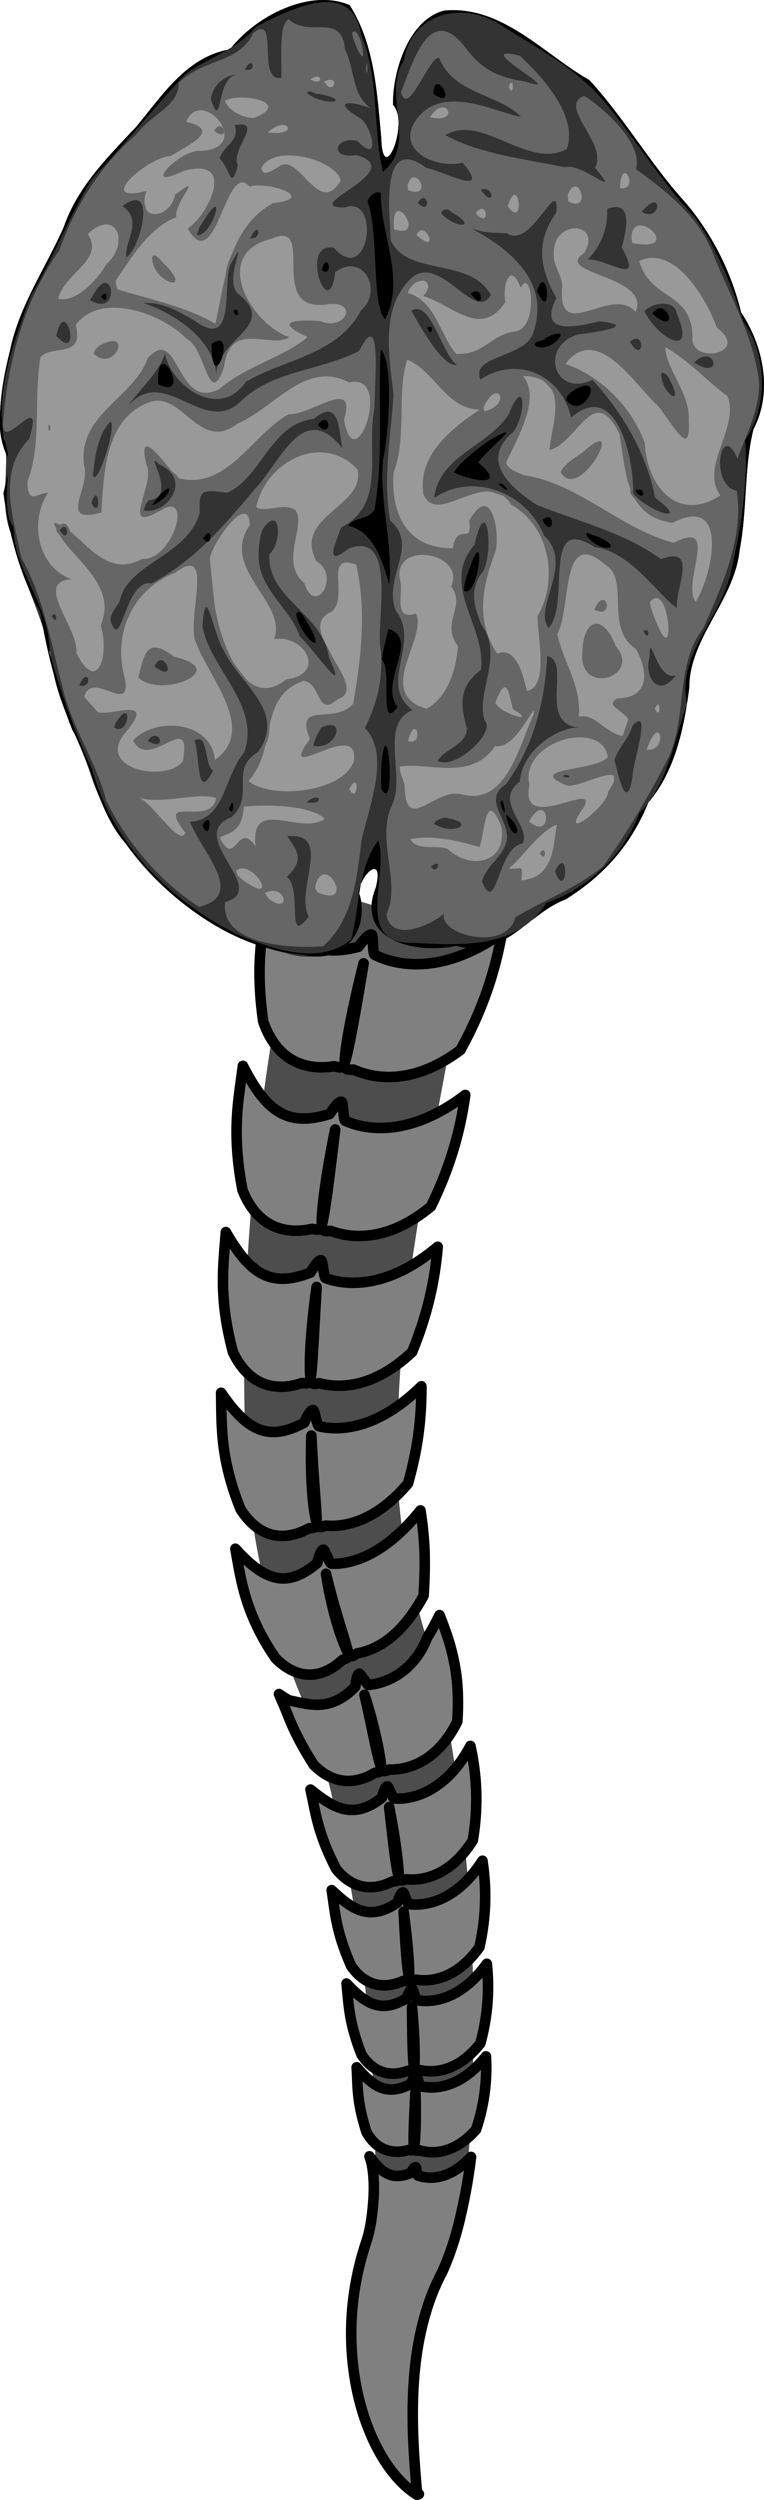
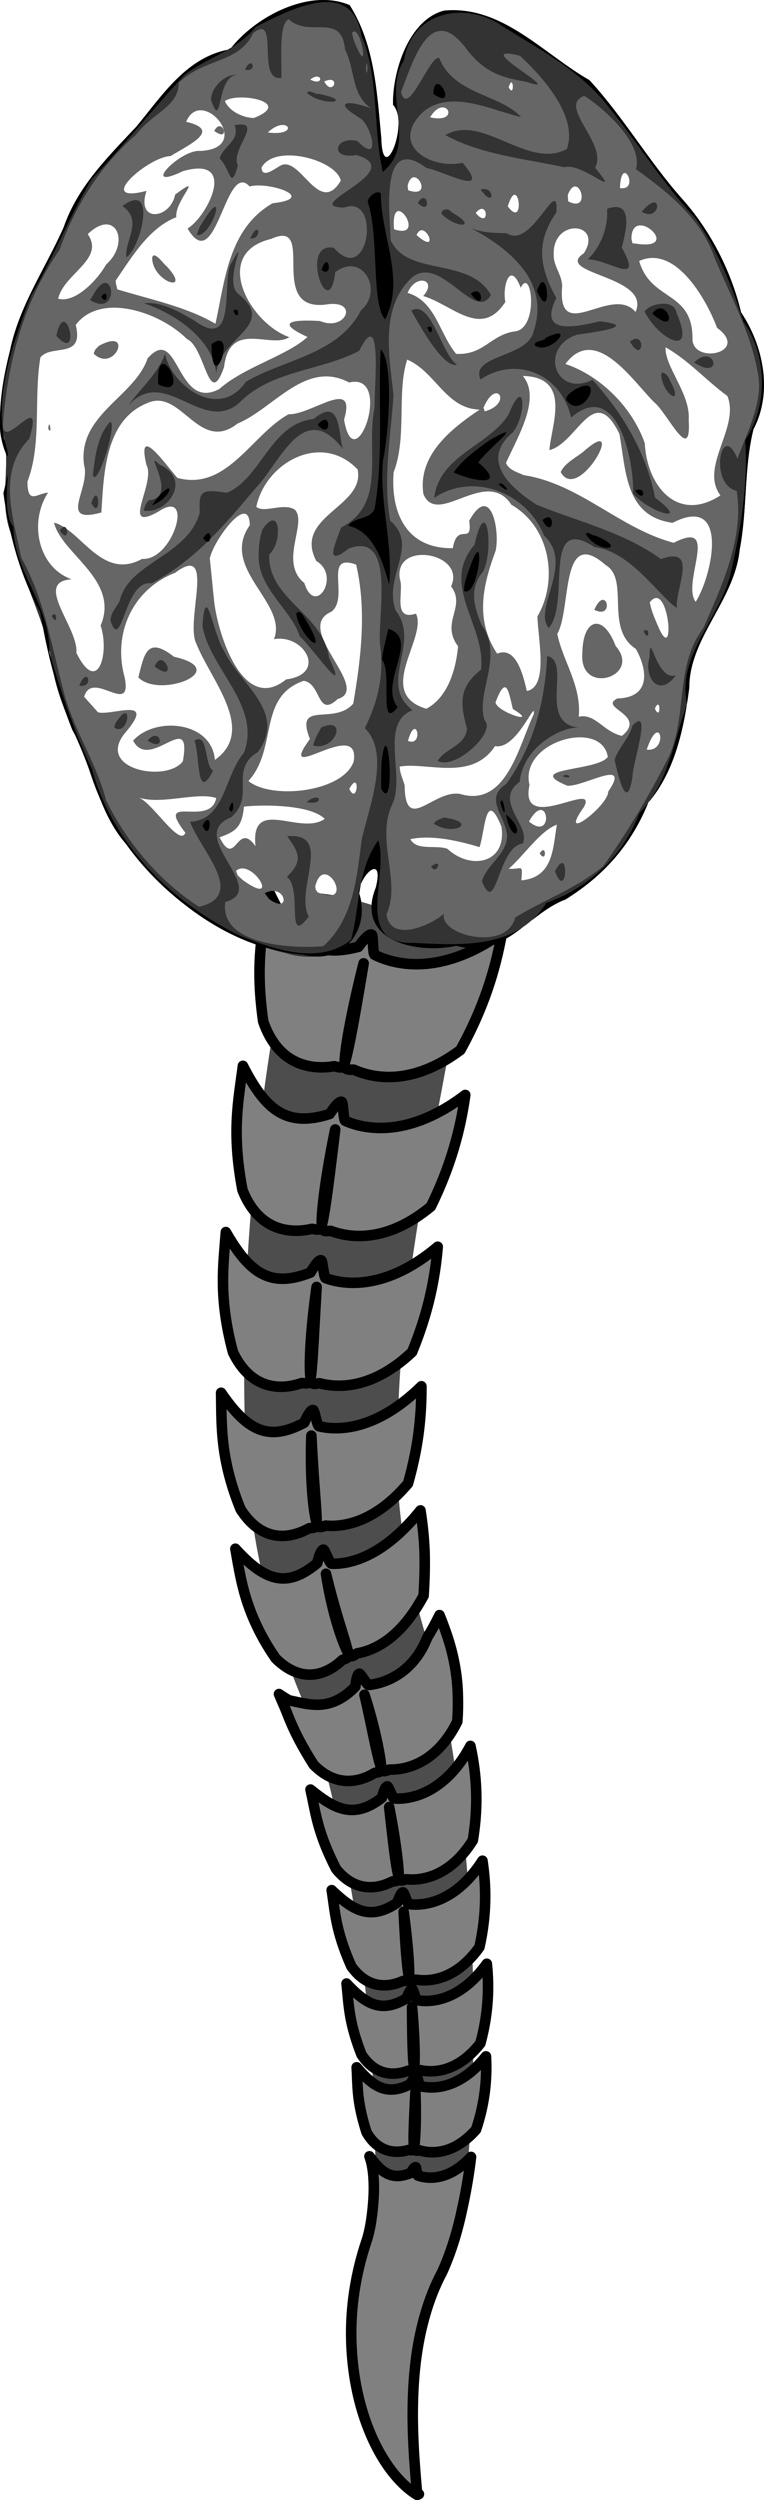
<svg xmlns="http://www.w3.org/2000/svg" xmlns:ns1="http://www.inkscape.org/namespaces/inkscape" xmlns:ns2="http://sodipodi.sourceforge.net/DTD/sodipodi-0.dtd" id="svg3114" viewBox="0 0 373.05 1220.083" version="1.1" ns1:version="0.48.5 r10040" ns2:docname="cerebro-mix.svg">
  <defs id="defs4099" />
  <ns2:namedview pagecolor="#ffffff" bordercolor="#666666" borderopacity="1" objecttolerance="10" gridtolerance="10" guidetolerance="10" ns1:pageopacity="0" ns1:pageshadow="2" ns1:window-width="1300" ns1:window-height="748" id="namedview4097" showgrid="false" fit-margin-top="0" fit-margin-left="0" fit-margin-right="0" fit-margin-bottom="0" ns1:zoom="0.30549602" ns1:cx="334.53266" ns1:cy="661.84681" ns1:window-x="-8" ns1:window-y="-4" ns1:window-maximized="1" ns1:current-layer="svg3114" />
  <g id="g4228" transform="translate(-257.422,88.323)">
    <g id="g4224">
      <path id="path4459" style="fill:#4d4d4d;fill-rule:evenodd" d="m 486.266,367.394 c -26.725,-4.749 -61.099,-23.022 -83.022,-19.457 -18.923,88.712 -29.724,180.126 -25.806,271.171 1.896,46.564 13.588,92.093 32.805,133.865 20.412,70.699 30.635,145.048 30.434,218.984 -0.775,34.7 -8.472,34.553 -0.805,69.718 13.561,12.561 14.822,9.406 19.475,0.12 -0.517,-32.009 25.835,-38.35 26.268,-70.39 6.613,-80.333 2.607,-162.189 -13.775,-240.989 -12.948,-37.721 -22.142,-77.287 -20.222,-117.765 0.593,-83.253 22.737,-163.559 34.647,-245.248 z" ns1:connector-curvature="0" />
      <path id="path4461" style="fill:#808080;fill-rule:evenodd;stroke:#000000;stroke-width:5.153;stroke-linecap:round;stroke-linejoin:round" d="m 502.526,366.969 c -1.605,9.02 -3.846,18.194 -7.102,27.661 -3.257,9.466 -7.529,19.223 -13.183,29.461 -11.956,8.946 -22.728,12.384 -31.643,13.048 -8.916,0.665 -15.956,-1.453 -20.335,-3.411 -0.677,-0.303 -4.378,0.744 -4.538,-1.888 -0.022,-0.366 -0.047,-0.791 -0.043,-1.234 1.698,-5.213 3.923,-17.433 5.83,-28.332 1.907,-10.898 3.466,-20.483 3.466,-20.483 0,0 -2.379,9.246 -4.699,19.987 -2.321,10.74 -4.552,22.98 -4.597,28.828 -0.089,0.272 -0.184,0.601 -0.27,0.834 -0.831,2.254 -4.264,0.478 -4.829,0.573 -4.253,0.718 -10.871,1.099 -17.461,-1.608 -6.59,-2.706 -13.169,-8.523 -17.192,-20.271 -2.15,-15.223 -2.104,-26.62 -1.197,-36.377 0.908,-9.757 2.686,-17.882 4.161,-26.651 5.16,10.972 10.289,19.215 17.008,23.906 6.719,4.69 15.021,5.817 26.583,2.699 0,0 4.784,-6.92 6.485,-5.891 0.697,0.422 0.401,9.312 1.363,9.801 4.916,2.499 13.077,5.155 23.696,4.5 10.619,-0.655 23.68,-4.605 38.497,-15.15 z m -17.92,79.055 c -1.191,8.503 -2.956,17.181 -5.642,26.192 -2.685,9.011 -6.291,18.355 -11.146,28.251 -4.853,4.013 -9.528,7.006 -13.969,9.189 -7.745,3.817 -14.788,5.15 -20.728,5.194 -5.941,0.045 -10.775,-1.202 -14.081,-2.45 -0.658,-0.247 -4.135,0.942 -4.42,-1.551 -0.04,-0.357 -0.063,-0.756 -0.082,-1.193 0.351,-1.326 0.711,-3.104 1.075,-5.19 1.214,-6.964 2.512,-17.37 3.586,-26.03 1.074,-8.66 1.894,-15.575 1.894,-15.575 0,0 -1.426,6.76 -2.923,15.333 -1.497,8.572 -3.038,18.966 -3.508,26.142 -0.137,2.087 -0.186,3.902 -0.124,5.32 -0.075,0.285 -0.154,0.64 -0.228,0.883 -0.675,2.189 -4.036,0.706 -4.567,0.83 -3.509,0.817 -8.755,1.491 -14.303,0.161 -5.547,-1.33 -11.407,-4.68 -16.049,-11.981 -1.298,-2.042 -2.501,-4.395 -3.571,-7.097 -2.752,-14.463 -3.19,-25.415 -2.725,-34.831 0.465,-9.417 1.845,-17.313 2.935,-25.81 5.286,10.321 10.481,17.979 17.048,22.148 6.566,4.168 14.494,4.832 25.341,1.341 0,0 4.248,-6.786 5.901,-5.883 0.678,0.371 0.753,8.822 1.686,9.243 4.765,2.148 12.616,4.276 22.663,3.181 10.047,-1.095 22.265,-5.399 35.937,-15.817 z m -13.452,74.067 c -0.67,8.004 -1.853,16.159 -3.845,24.647 -1.991,8.486 -4.793,17.3 -8.654,26.732 -9.626,9.09 -18.747,13.553 -26.592,15.382 -7.846,1.828 -14.38,0.992 -18.524,-0.119 -0.641,-0.172 -3.81,1.301 -4.286,-1.031 -0.069,-0.34 -0.131,-0.8 -0.185,-1.218 0.421,-2.503 0.746,-6.555 1.048,-11.221 0.303,-4.667 0.586,-9.951 0.858,-14.92 0.545,-9.939 1.044,-18.625 1.044,-18.625 0,0 -1.256,8.506 -2.183,18.378 -0.464,4.937 -0.844,10.214 -1.005,14.918 -0.161,4.705 -0.106,8.835 0.238,11.471 -0.052,0.311 -0.096,0.678 -0.151,0.939 -0.454,2.136 -3.729,1.06 -4.22,1.229 -3.691,1.266 -9.526,2.606 -15.734,1.119 -3.104,-0.743 -6.303,-2.202 -9.353,-4.768 -3.051,-2.568 -5.956,-6.247 -8.431,-11.414 -3.684,-13.818 -4.77,-24.437 -4.877,-33.582 -0.106,-9.146 0.789,-16.85 1.397,-25.072 5.518,9.582 10.857,16.598 17.302,20.147 6.445,3.548 13.98,3.612 24.046,-0.397 0,0 3.652,-6.695 5.265,-5.941 0.661,0.309 1.206,8.339 2.113,8.677 4.629,1.726 12.178,3.213 21.617,1.557 9.438,-1.656 20.743,-6.408 33.112,-16.886 z m -7.965,68.085 c 0.028,6.567 -0.27,13.285 -1.072,20.32 -0.956,8.528 -2.729,17.416 -5.469,27.135 -3.967,4.67 -7.906,8.361 -11.747,11.255 -3.841,2.893 -7.585,4.982 -11.111,6.439 -3.527,1.456 -6.835,2.276 -9.768,2.674 -2.934,0.397 -5.492,0.372 -7.503,0.187 -0.622,-0.056 -3.384,1.859 -4.161,-0.256 -0.112,-0.305 -0.218,-0.735 -0.327,-1.116 0.04,-2.414 -0.218,-6.268 -0.538,-10.7 -0.321,-4.432 -0.7,-9.444 -1.015,-14.162 -0.631,-9.435 -1.014,-17.684 -1.014,-17.684 0,0 -0.347,8.164 -0.084,17.595 0.131,4.715 0.418,9.745 0.875,14.199 0.458,4.454 1.082,8.331 1.776,10.752 -0.005,0.294 -0.002,0.641 -0.016,0.891 -0.119,2.08 -3.31,1.57 -3.743,1.808 -1.628,0.897 -3.752,1.901 -6.219,2.641 -2.467,0.74 -5.277,1.218 -8.281,1.016 -3.005,-0.202 -6.206,-1.084 -9.427,-3.099 -3.221,-2.016 -6.465,-5.168 -9.471,-9.883 -3.265,-8.039 -5.327,-15.068 -6.681,-21.344 -1.355,-6.276 -1.999,-11.812 -2.327,-16.985 -0.42,-6.419 -0.374,-12.321 -0.479,-18.509 6.52,9.511 12.645,15.966 19.715,18.236 3.89,1.252 8.07,1.233 12.804,-0.181 2.518,-0.752 5.194,-1.898 8.075,-3.446 0,0 0.695,-1.684 1.597,-3.29 0.901,-1.605 2.009,-3.131 2.801,-2.859 0.324,0.112 0.792,2.037 1.301,3.956 0.51,1.92 1.061,3.834 1.503,3.943 2.255,0.559 5.191,0.984 8.649,0.943 3.458,-0.041 7.437,-0.551 11.785,-1.82 4.348,-1.268 9.064,-3.293 14.026,-6.323 4.961,-3.03 10.166,-7.061 15.546,-12.334 z m -0.46,60.588 c 0.974,6.249 1.675,12.618 1.982,19.406 0.223,6.638 0.094,13.885 -0.452,22.219 -2.711,5.021 -5.544,9.279 -8.45,12.812 -2.907,3.534 -5.884,6.345 -8.798,8.528 -2.915,2.182 -5.764,3.738 -8.361,4.814 -2.597,1.077 -4.941,1.675 -6.818,1.993 -0.581,0.098 -2.691,2.499 -3.855,0.753 -0.164,-0.247 -0.33,-0.604 -0.508,-0.92 -0.475,-2.208 -1.534,-5.671 -2.759,-9.663 -1.225,-3.992 -2.609,-8.517 -3.838,-12.805 -1.229,-4.287 -2.306,-8.336 -3.062,-11.317 -0.756,-2.982 -1.206,-4.892 -1.206,-4.892 0,0 0.276,1.922 0.817,4.93 0.54,3.008 1.359,7.101 2.419,11.432 1.06,4.333 2.362,8.902 3.719,12.887 1.356,3.986 2.759,7.385 3.91,9.426 0.056,0.257 0.114,0.554 0.153,0.776 0.338,1.932 -2.686,2.278 -3.03,2.601 -1.295,1.215 -3.02,2.645 -5.114,3.918 -2.094,1.272 -4.559,2.385 -7.348,2.923 -2.788,0.536 -5.904,0.496 -9.284,-0.596 -3.379,-1.092 -7.028,-3.237 -10.795,-6.967 -4.296,-6.185 -7.482,-11.963 -9.934,-17.356 -2.452,-5.392 -4.171,-10.4 -5.49,-15.183 -1.997,-7.36 -3.057,-14.035 -4.274,-21.021 6.944,7.677 13.289,12.689 19.669,14.098 3.19,0.705 6.39,0.512 9.725,-0.651 3.335,-1.163 6.804,-3.296 10.59,-6.419 0,0 0.364,-1.713 0.94,-3.384 0.577,-1.671 1.366,-3.294 2.141,-3.181 0.318,0.047 1.049,1.766 1.826,3.465 0.778,1.699 1.602,3.377 2.028,3.395 2.178,0.093 4.962,-0.072 8.149,-0.766 3.188,-0.693 6.777,-1.917 10.592,-3.862 3.816,-1.946 7.855,-4.612 12.001,-8.134 4.146,-3.522 8.399,-7.892 12.715,-13.262 z m 9.3,51.095 c 0.914,2.252 1.799,4.56 2.644,6.949 2.011,5.505 3.555,11.014 4.609,16.46 1.054,5.446 1.617,10.827 1.706,16.1 0.121,4.04 0.039,8.177 -0.267,12.416 -2.7,5.501 -5.733,9.663 -8.823,12.863 -3.09,3.201 -6.242,5.435 -9.255,7.008 -6.027,3.147 -11.499,3.665 -15.061,3.582 -0.551,-0.013 -2.902,1.779 -3.696,0.013 -0.104,-0.233 -0.214,-0.558 -0.321,-0.843 -0.098,-2.247 -0.662,-5.986 -1.494,-10.207 -0.831,-4.221 -1.937,-8.92 -3.043,-13.107 -0.914,-3.451 -1.81,-6.547 -2.494,-8.767 -0.684,-2.221 -1.147,-3.574 -1.147,-3.574 0,0 0.335,1.394 0.848,3.664 0.513,2.269 1.195,5.419 1.943,8.914 0.892,4.193 1.851,8.863 2.769,13.038 0.918,4.175 1.802,7.853 2.618,10.038 0.01,0.22 0.032,0.479 0.033,0.668 0.005,1.795 -2.859,1.573 -3.229,1.801 -2.786,1.722 -7.33,3.837 -12.623,3.917 -2.646,0.039 -5.479,-0.426 -8.376,-1.659 -2.898,-1.233 -5.858,-3.237 -8.788,-6.214 -2.877,-4.537 -5.138,-8.431 -6.979,-11.928 -2.287,-4.333 -3.783,-7.753 -4.979,-10.677 -1.196,-2.926 -2.085,-5.365 -3.091,-7.486 -0.628,-1.469 -1.252,-2.947 -1.889,-4.448 1.683,1.136 3.317,2.164 4.903,3.076 2.83,0.566 5.543,1.232 8.207,1.666 2.664,0.434 5.279,0.64 7.909,0.375 2.629,-0.264 5.274,-0.996 7.982,-2.391 2.708,-1.395 5.483,-3.447 8.307,-6.388 0,0 0.156,-1.522 0.459,-3.07 0.303,-1.549 0.749,-3.136 1.478,-3.203 0.299,-0.027 1.262,1.336 2.22,2.733 0.958,1.397 1.913,2.824 2.311,2.784 1.684,-0.168 3.742,-0.525 6.044,-1.227 2.301,-0.701 4.849,-1.747 7.49,-3.342 2.641,-1.596 5.38,-3.737 7.997,-6.722 2.618,-2.984 5.124,-6.804 7.119,-11.946 2.038,-3.236 4.026,-6.857 5.959,-10.864 z m 15.088,63.83 c 0.919,4.163 1.648,8.42 2.137,12.796 1.141,10.134 1.071,21.125 -0.96,33.295 -5.901,9.388 -12.428,14.241 -18.246,16.727 -5.818,2.485 -10.95,2.602 -14.261,2.273 -0.512,-0.053 -2.772,1.466 -3.4,-0.244 -0.087,-0.234 -0.174,-0.542 -0.26,-0.828 0.083,-3.866 -0.968,-12.436 -2.161,-20.005 -1.193,-7.571 -2.506,-14.146 -2.506,-14.146 0,0 0.704,6.598 1.592,14.167 0.888,7.569 1.938,16.118 3.075,19.984 -0.004,0.223 0,0.478 -0.012,0.669 -0.108,1.678 -2.773,1.274 -3.132,1.466 -2.7,1.412 -7.054,3.08 -11.984,2.772 -4.931,-0.308 -10.418,-2.591 -15.492,-8.91 -3.571,-6.988 -5.892,-12.712 -7.529,-17.8 -1.637,-5.089 -2.59,-9.539 -3.473,-13.893 -0.479,-2.356 -0.933,-4.666 -1.467,-7.01 2.741,2.212 5.328,4.173 7.847,5.753 4.33,2.72 8.456,4.294 12.818,4.187 4.362,-0.106 8.964,-1.886 14.176,-5.922 0,0 0.525,-2.192 1.24,-3.832 0.442,-1.014 0.958,-1.817 1.478,-1.751 0.166,0.021 0.468,0.555 0.828,1.297 0.842,1.736 1.993,4.612 2.516,4.647 2.739,0.181 6.59,-0.029 11.036,-1.441 4.447,-1.412 9.495,-4.026 14.575,-8.752 3.961,-3.683 7.947,-8.652 11.565,-15.497 z m 5.88,56.031 c 1.904,12.585 2.076,26.348 -1.469,42.172 -0.86,1.211 -1.727,2.326 -2.597,3.356 -5.563,6.616 -11.267,9.951 -16.264,11.544 -4.996,1.582 -9.294,1.434 -12.129,0.998 -0.473,-0.074 -2.657,1.211 -3.165,-0.404 -0.072,-0.234 -0.148,-0.531 -0.217,-0.818 0.128,-1.859 0.038,-4.896 -0.183,-8.379 -0.317,-4.991 -0.911,-10.886 -1.45,-15.526 -0.538,-4.641 -1.011,-8.039 -1.011,-8.039 0,0 0.164,3.42 0.43,8.082 0.265,4.662 0.622,10.567 1.083,15.569 0.314,3.43 0.682,6.425 1.131,8.294 -0.014,0.212 -0.027,0.457 -0.047,0.637 -0.173,1.551 -2.612,1.051 -2.953,1.211 -2.566,1.179 -6.674,2.517 -11.23,1.986 -4.556,-0.531 -9.548,-2.921 -13.961,-9.133 -0.073,-0.159 -0.145,-0.329 -0.216,-0.489 -3.705,-8.422 -5.648,-14.921 -6.855,-20.667 -1.207,-5.756 -1.679,-10.747 -2.52,-16.036 5.361,5.119 10.091,8.846 15.132,10.195 5.04,1.349 10.399,0.329 16.923,-4.089 0,0 1.591,-5.246 2.841,-5.002 0.513,0.106 2.085,5.629 2.773,5.724 3.515,0.467 9.061,0.372 15.469,-2.411 6.409,-2.782 13.707,-8.241 20.485,-18.776 z m 2.136,50.286 c 0.601,5.788 0.801,11.841 0.359,18.288 -0.442,6.436 -1.525,13.264 -3.509,20.55 -5.831,7.434 -11.802,10.96 -16.968,12.532 -5.165,1.561 -9.542,1.158 -12.336,0.563 -0.432,-0.096 -2.496,0.977 -2.886,-0.531 -0.057,-0.223 -0.091,-0.52 -0.142,-0.796 0.396,-3.313 0.231,-10.694 -0.132,-17.258 -0.362,-6.553 -0.894,-12.266 -0.894,-12.266 0,0 0.016,5.671 0.121,12.192 0.106,6.531 0.273,13.902 0.905,17.332 -0.024,0.202 -0.053,0.425 -0.081,0.595 -0.235,1.423 -2.441,0.839 -2.762,0.956 -2.422,0.945 -6.276,1.943 -10.451,1.2 -4.176,-0.743 -8.656,-3.207 -12.447,-9.069 -3.119,-7.997 -4.692,-14.125 -5.592,-19.53 -0.899,-5.416 -1.132,-10.1 -1.689,-15.102 4.726,5.034 8.941,8.687 13.539,10.163 4.597,1.476 9.586,0.796 15.785,-2.974 0,0 1.665,-4.758 2.807,-4.471 0.468,0.117 1.665,5.289 2.295,5.406 3.222,0.595 8.347,0.765 14.379,-1.508 6.032,-2.262 12.988,-6.977 19.699,-16.27 z m -0.417,45.199 c 0.286,5.395 0.176,11.024 -0.556,16.971 -0.732,5.937 -2.085,12.192 -4.302,18.787 -0.599,0.68 -1.197,1.317 -1.794,1.912 -5.423,5.459 -10.712,7.838 -15.198,8.698 -4.485,0.86 -8.185,0.212 -10.572,-0.489 -0.39,-0.117 -2.363,0.701 -2.628,-0.701 -0.038,-0.202 -0.064,-0.457 -0.093,-0.701 0.313,-1.657 0.546,-4.482 0.688,-7.699 0.185,-4.174 0.208,-9.016 0.162,-12.808 -0.046,-3.791 -0.149,-6.531 -0.149,-6.531 0,0 -0.144,2.729 -0.325,6.51 -0.18,3.781 -0.408,8.613 -0.507,12.808 -0.076,3.165 -0.074,5.979 0.131,7.721 -0.033,0.17 -0.052,0.372 -0.086,0.52 -0.301,1.274 -2.297,0.595 -2.599,0.69 -2.272,0.69 -5.862,1.317 -9.639,0.361 -3.778,-0.956 -7.731,-3.462 -10.857,-8.995 -0.113,-0.361 -0.224,-0.712 -0.331,-1.051 -2.217,-7.105 -3.232,-12.521 -3.727,-17.311 -0.496,-4.779 -0.478,-8.931 -0.753,-13.36 4.096,4.779 7.76,8.315 11.881,9.919 4.122,1.593 8.71,1.264 14.566,-1.837 0,0 1.762,-4.269 2.793,-3.951 0.423,0.138 1.27,4.928 1.841,5.066 2.918,0.722 7.605,1.168 13.242,-0.573 5.637,-1.742 12.245,-5.692 18.812,-13.955 z m -7.289,49.064 c -0.75,6.33 -2.062,15.314 -4.449,26.019 -0.921,4.29 -2.081,9.038 -3.639,14.135 -1.557,5.098 -3.513,10.546 -6.056,16.153 -2.574,4.779 -4.873,10.153 -6.805,15.962 -1.933,5.809 -3.499,12.054 -4.68,18.468 -2.103,11.533 -2.847,23.661 -2.842,35.089 0.014,10.015 0.584,19.435 1.22,27.654 0.229,2.963 0.462,5.756 0.695,8.369 0.07,0.786 0.139,1.55 0.213,2.294 0.02,0.202 0.04,0.404 0.061,0.605 0.006,0.053 0.012,0.106 0.019,0.159 0.194,-0.085 0.391,-0.17 0.591,-0.255 l 0.21,-0.095 h 10e-4 -10e-4 c -0.07,0.032 -0.141,0.064 -0.213,0.095 -0.206,0.096 -0.417,0.181 -0.634,0.276 l -0.15,-0.096 c -0.192,-0.117 -0.383,-0.234 -0.573,-0.361 -0.709,-0.457 -1.409,-0.945 -2.099,-1.466 -2.337,-1.763 -4.581,-3.866 -6.708,-6.234 -6.018,-6.691 -11.174,-15.686 -15.027,-26.072 -2.244,-6.021 -4.051,-12.553 -5.338,-19.403 -1.287,-6.85 -2.053,-14.018 -2.265,-21.293 -0.25,-8.284 0.292,-16.705 1.557,-24.915 1.265,-8.199 3.251,-16.174 5.746,-23.661 1.143,-3.335 1.908,-6.956 2.46,-10.652 0.553,-3.685 0.895,-7.455 1.12,-11.109 0.415,-8.315 -0.261,-15.325 -2.022,-19.966 2.899,3.929 5.525,6.892 8.635,8.432 3.11,1.54 6.716,1.667 11.492,-0.276 0,0 1.683,-3.175 2.466,-2.846 0.321,0.138 0.637,3.94 1.073,4.089 2.223,0.796 5.841,1.529 10.354,0.584 4.512,-0.935 9.948,-3.568 15.588,-9.685 z" ns1:connector-curvature="0" />
    </g>
    <g transform="matrix(1.12,0,0,1.12,930.861,37.538)" id="g4206">
-       <path ns1:connector-curvature="0" id="path2343" style="fill:#999999" d="m -601.273,71.95 c 6.67,17.087 -2.365,34.236 6.072,51.092 3.847,18.933 14.213,35.727 16.784,55.106 2.519,16.503 11.353,30.791 16.596,46.663 12.305,38.096 46.11,68.733 84.915,78.068 18.902,6.121 39.572,-5.675 31.898,-26.946 1.999,-8.936 11.135,-15.718 7.552,-1.569 -9.274,23.224 17.994,29.099 35.128,25.3 21.209,5.875 31.329,-14.196 47.524,-20.132 16.487,-10.258 28.56,-23.608 36.127,-42.218 11.735,-13.78 15.58,-32.513 17.871,-50 -0.046,-21.763 19.763,-38.157 21.962,-60.181 3.353,-17.272 1.846,-35.758 6.029,-52.507 8.474,-16.118 4.353,-36.312 -5.398,-50.914 -4.306,-17.971 -13.411,-35.78 -25.915,-49.706 -14.457,-16.309 -25.392,-35.406 -40.188,-51.472 -20.086,-11.409 -38.034,-32.696 -63.38,-30.295 -15.411,3.977 -22.501,26.504 -22.255,41.012 7.413,7.796 -4.552,36.833 -5.122,14.532 -1.876,-19.759 -2.845,-40.671 -13.78,-57.93 -17.641,-7.483 -41.31,5.094 -52.153,19.259 -18.848,3.207 -29.494,20.011 -40.87,33.728 -12.412,13.21 -25.481,26.017 -31.587,43.642 -7.887,17.954 -19.531,34.416 -23.482,54.031 -2.624,10.258 -4.496,20.809 -4.328,31.436 z" />
      <path ns1:connector-curvature="0" id="path2341" style="fill:#666666" d="m -601.273,71.95 c 6.67,17.087 -2.365,34.236 6.072,51.092 3.847,18.933 14.213,35.727 16.784,55.106 2.519,16.503 11.353,30.791 16.596,46.663 12.305,38.096 46.11,68.733 84.915,78.068 18.902,6.121 39.572,-5.675 31.898,-26.946 1.999,-8.936 11.135,-15.718 7.552,-1.569 -9.274,23.224 17.994,29.099 35.128,25.3 21.209,5.875 31.329,-14.196 47.524,-20.132 16.487,-10.258 28.56,-23.608 36.127,-42.218 11.735,-13.78 15.58,-32.513 17.871,-50 -0.046,-21.763 19.763,-38.157 21.962,-60.181 3.353,-17.272 1.846,-35.758 6.029,-52.507 8.474,-16.118 4.353,-36.312 -5.398,-50.914 -4.306,-17.971 -13.411,-35.78 -25.915,-49.706 -14.457,-16.309 -25.392,-35.406 -40.188,-51.472 -20.086,-11.409 -38.034,-32.696 -63.38,-30.295 -15.411,3.977 -22.501,26.504 -22.255,41.012 7.413,7.796 -4.552,36.833 -5.122,14.532 -1.876,-19.759 -2.845,-40.671 -13.78,-57.93 -17.641,-7.483 -41.31,5.094 -52.153,19.259 -18.848,3.207 -29.494,20.011 -40.87,33.728 -12.412,13.21 -25.481,26.017 -31.587,43.642 -7.887,17.954 -19.531,34.416 -23.482,54.031 -2.624,10.258 -4.496,20.809 -4.328,31.436 z m 11.946,25.531 c 6.366,-16.518 2.651,-36.066 5.643,-54.091 4.682,-6.029 19.177,1 15.424,-14.196 10.966,-14.617 37.261,-5.272 48.45,6.152 8.102,3.537 9.471,31.406 16.206,12.242 2.476,-20.872 20.455,-7.736 28.453,-13.058 -17.225,-5.97 -34.194,-36.533 -7.936,-42.798 20.255,-9.185 -2.215,31.393 23.531,28.64 15.134,-2.648 9.351,11.989 -2.23,7.124 -10.704,-0.637 -20.64,0.015 -5.444,6.956 -8.982,8.228 -27.561,13.027 -38.48,22.701 -18.922,9.935 -17.448,-28.956 -31.238,-13.365 -5.604,16.718 -30.606,24.562 -27.705,46.416 3.004,10.181 -11.759,26.054 7.562,20.732 1.087,-16.826 1.523,-40.526 20.338,-47.801 14.452,-6.29 22.275,22.224 39.04,9.043 15.78,-6.552 29.714,-27.961 48.647,-17.887 19.579,-4.737 2.353,43.725 -2.215,16.164 5.629,-18.917 -14.257,-1.953 -24.177,-2.338 -16.01,8.767 -26.881,33.59 -48.465,27.745 -4.898,-5.383 -17.944,-24.392 -13.534,-5.691 4.285,7.951 -11.826,29.975 5.254,20.363 15.881,-10.674 6.44,21.547 -7.133,20.609 -17.578,9.72 -26.756,-12.919 -38.388,-15.795 3.099,13.55 28.808,24.992 20.295,44.863 3.993,11.704 -1.157,30.852 -10.551,11.889 0.958,-11.166 -18.999,-31.037 -2.073,-32.067 -14.531,-5.122 -18.791,-24.7 -10.275,-37.773 -4.937,0.431 -8.945,5.383 -8.997,-4.783 z m 9.074,-23.085 c 1.819,3.722 0.472,-5.552 0,0 z m 4.326,-56.627 c 2.502,-10.975 20.56,-17.185 12.884,-28.124 12.287,-11.781 18.713,3.779 8.045,13.204 -3.697,6.616 -13.457,17.022 -20.929,14.92 z m 11.332,173.47 c 3.424,-12.135 21.044,8.89 17.693,-8.29 -5.366,-19.117 3.31,-38.527 21.981,-45.755 18.136,-13.519 4.068,21.44 9.317,31.083 6.218,15.687 26.257,37.558 7.991,50.461 -1.312,-16.902 -26.053,-19.102 -35.634,-8.413 7.259,13.934 25.95,-14.672 21.675,9.013 -7.099,9.52 -38.75,3.445 -24.857,-12.75 13.351,-15.718 -5.823,-7.044 -12.125,-8.582 -1.99,-2.276 -4.023,-4.506 -6.041,-6.767 z m 4.136,-149.538 c 9.108,8.843 17.751,-11.796 2.31,-3.399 l -1.646,1.692 -0.664,1.707 z m 9.609,-31.816 c 7.253,-10.614 14.6,-22.982 26.452,-27.638 -1.003,-6.919 12.89,-19.802 -0.544,-9.826 -2.07,10.712 -17.162,12.515 -12.464,-1.635 -23.224,6.057 0.818,-14.945 10.484,-15.154 8.394,-5.172 22.322,-11.341 6.795,-14.937 6.703,-16.084 30.088,11.516 6.224,12.696 -8.773,-0.889 -26.921,18.065 -7.581,8.797 24.062,-6.847 10.703,19.679 1.986,25.018 12.676,21.63 16.36,-30.135 27.044,-18.319 8.136,-2.33 30.098,5.057 9.997,7.309 -19.366,11.118 -20.809,34.119 -24.897,52.499 -12.927,-7.53 -28.464,-10.607 -42.781,-14.995 l -0.638,-2.705 -0.077,-1.11 z m 9.419,225.054 c 10.2,3.707 25.767,-2.461 34.419,0.415 -2.605,13.227 -27.222,-2.599 -13.465,15.118 -2.536,6.629 -14.945,-14.273 -20.954,-15.534 z m 0.458,-52.153 c 9.214,9.489 41.367,-3.214 15.518,-9.013 -11.61,-9.074 -12.921,-1.446 -15.518,9.013 z m 6.012,-182.774 c 0.238,10.757 17.921,15.906 6.126,3.408 -0.609,-0.057 -5.431,-7.19 -6.126,-3.408 z M -509.807,130.907 c 1.692,-8.013 17.199,-29.006 17.415,-14.426 -13.325,18.948 16.795,33.851 10.551,49.646 13.058,-2.338 23.485,15.134 5.306,17.533 -18.625,15.057 -29.46,-18.948 -31.303,-33.282 -0.698,-6.475 -1.31,-12.981 -1.969,-19.471 z m 1.915,-186.266 c 7.41,5.634 3.623,-6.633 0,0 z m 2.335,307.828 c 6.736,-2.461 9.751,-4.122 10.643,-13.38 10.397,-1.123 29.591,-0.461 35.189,5.337 -10.689,7.567 -32.436,-10.151 -30.175,11.904 -8.136,-11.55 -8.628,10.258 -15.657,-3.86 z m 2.336,-320.793 c 5.384,-4.128 30.315,0.388 12.628,7.352 -4.645,-0.035 -10.781,-2.884 -12.628,-7.352 z m 4.862,335.373 c 6.982,-5.967 20.101,16.472 2.799,3.953 l -2.092,-1.969 -0.707,-1.984 z m 5.368,-39.126 c 12.965,-14.18 3.845,-36.604 24.116,-43.663 7.767,1.184 5.737,16.41 14.811,7.951 15.195,-4.537 -19.917,-30.729 -2.707,-38.081 7.951,-6.167 -3.876,-25.807 10.751,-20.501 4.614,19.686 2.153,40.787 -1.277,60.597 -8.444,9.735 -25.684,-1.846 -18.886,15.411 -15.657,21.516 22.393,-10.243 19.086,9.797 -4.552,13.288 -35.697,16.81 -45.894,8.49 z m 3.445,-119.455 c 4.091,-19.563 28.607,-32.744 44.171,-16.272 3.399,16.303 -28.191,20.317 -18.025,39.865 10.935,6.413 -0.508,24.562 -5.198,9.628 -11.32,-9.151 1.507,-26.207 -4.168,-32.021 -4.983,-3.122 -13.38,1.707 -16.779,-1.2 z m 2.292,-147.854 c 5.89,-10.677 32.728,-3.259 34.528,5.761 -9.397,15.647 -17.487,-10.694 -26.038,-6.724 -2.245,1.084 -8.367,6.247 -8.49,0.963 z m 1.384,316.179 c 9.32,-4.783 11.796,9.889 1.83,2.522 l -1.83,-2.522 z m 1.338,-331.452 c 8.674,-8.204 14.411,1.853 0,0 z m 18.533,-23.048 c 5.168,-4.171 6.26,3.282 0,0 z m 2.138,351.568 c 3.922,-15.949 18.256,10.166 1,2.538 l -0.754,-1.138 -0.246,-1.4 z m 3.937,-350.738 c 7.567,-3.414 3.753,7.069 0,0 z m 10.92,308.243 c 4.875,-9.013 3.645,7.644 0,0 z m 19.332,-137.942 c 5.937,-15.38 1.246,-34.605 5.906,-49.108 12.365,5.245 16.81,21.378 31.575,21.793 -12.196,8.197 -27.099,19.794 -24.5,36.804 6.137,14.672 27.345,-12.258 38.357,4.645 16.872,9.735 20.609,32.682 11.35,48.662 0.2,9.612 4.983,30.652 -4.614,32.498 -1.707,-7.428 -4.814,-19.655 -12.965,-16.287 -9.905,-15.088 -6.029,-30.206 -0.615,-44.909 1.907,-9.09 -2.23,-29.791 -11.55,-12.981 1.538,11.197 -5.183,0.169 -7.136,11.935 -19.948,0.354 -27.192,-15.026 -25.807,-33.051 z m 0.185,-105.898 c -1.738,-20.134 15.088,5.009 0,0 z m 2.461,234.112 c 11.935,-2.092 31.283,6.613 41.572,-8.92 9.505,1.83 17.918,-21.086 16.841,-13.826 -6.413,13.334 -11.827,40.695 -31.99,34.697 -11.658,-2.184 -24.039,17.902 -24.269,-3.814 -0.769,-2.691 -2.107,-5.275 -2.153,-8.136 z m 0.077,-81.698 c -2.876,-16.995 29.006,-11.55 22.332,3.153 6.706,9.028 -4.783,15.611 3.03,26.161 -1.03,11.181 -4.983,22.578 -13.842,27.192 -22.67,-6.767 0.661,-30.867 -4.506,-41.449 -10.52,3.384 -5.106,-9.858 -7.013,-15.057 z m 3.368,-124.703 c 3.553,-8.639 13.227,-5.763 6.813,1.366 12.642,3.736 25.285,18.862 35.804,2.568 -1.384,-6.849 2.076,-18.327 6.69,-6.149 4.799,-9.854 8.259,18.582 -3.061,19.059 -10.289,1.769 -13.165,10.335 -25.069,9.735 -7.382,-8.736 -8.859,-22.948 -21.178,-26.579 z m 0,-46.672 c 2.584,-10.84 12.104,6.023 0.246,1.958 l -0.246,-1.958 z m 0.154,241.895 c 3.568,-12.996 7.121,2.768 0,0 z m 1.061,42.802 c 10.105,-2.138 22.747,1.277 30.16,3.476 2.369,-6.798 2.553,-26.084 9.52,-8.936 2.492,15.949 -13.273,19.179 -23.547,9.674 -4.799,-1.846 -13.473,1.03 -16.133,-4.214 z m 2.691,-263.211 c 3.337,-7.901 10.92,9.679 0,0 z m 5.89,-51.304 c 6.783,-11.149 13.919,3.113 0,0 z m 19.902,41.695 c 5.306,-6.629 6.352,7.547 0,0 z m 3.384,84.835 c 5.691,-13.365 12.842,-1.799 0.554,1.599 l -0.554,-1.599 z m 5.245,128.376 c 4.845,-12.827 5.783,-4.106 7.567,2.907 12.15,7.305 -6.982,1.476 -7.567,-2.907 z m 4.552,-104.291 c 5.245,-11.627 15.457,-28.314 7.352,-37.927 21.532,0.492 12.365,21.409 11.596,32.313 12.319,-3.107 19.286,-30.006 30.498,-7.075 2.968,16.041 2.399,35.974 23.208,38.757 24.977,-12.858 17.379,22.993 10.058,34.436 -6.337,-8.444 11.058,-36.327 -9.566,-25.731 -23.377,-6.106 -41.033,-25.761 -65.411,-29.483 -2.722,-1.277 -6.429,-2.199 -7.736,-5.291 z m 0.8,-111.83 c 4.691,-15.461 7.905,10.712 0,0 z m 0.415,288.634 c 6.475,-5.598 13.842,-16.687 20.994,-19.225 -1.784,9.766 -1.292,22.962 -15.488,24.285 0.615,-7.552 0.338,-4.691 -5.506,-5.06 z m 0,-340.48 c 1.969,-6.787 2.753,5.169 0,0 z m 8.813,319.886 c 8.49,-15.011 11.304,9.351 0,0 z m 0.231,-15.887 c -4.583,-19.086 31.59,-29.006 34.143,-12.227 -4.845,6.398 -37.219,4.506 -17.61,12.535 7.259,0.446 28.068,-12.519 17.764,2.599 0.138,6.06 -22.501,23.408 -10.581,6.69 6.475,-12.15 -28.437,12.365 -23.716,-9.597 z m 4.445,29.775 c 3.045,4.783 3.045,-4.768 0,0 z m 6.121,-260.72 c -0.754,-16.303 21.824,-14.38 13.15,-0.778 -13.688,9.079 29.545,9.723 22.532,25.587 -10.458,-12.25 -34.22,14.826 -32.006,-11.104 0.031,-5.043 -3.814,-8.768 -3.676,-13.705 z m 1.538,165.118 c 6.306,-10.935 1.138,-47.432 21.086,-30.052 10.674,6.337 -0.646,27.53 13.181,36.573 5.075,8.966 6.706,21.193 -8.028,21.578 -8.597,4.168 13.257,7.044 1.953,16.318 -8.167,-1.846 -11.504,-9.874 -18.81,-8.382 1.215,-13.442 -6.798,-23.885 -9.382,-36.035 z m 1.492,-70.547 c 7.69,14.026 29.068,-25.454 10.751,-9.612 -3.445,3.122 -8.72,5.26 -10.751,9.612 z m 2.061,-47.093 c 12.981,-17.448 29.099,6.998 38.511,16.503 5.829,4.476 16.518,28.114 15.241,7.859 0.846,-11.366 -10.489,-23.116 -10.105,-31.636 9.997,5.598 18.025,14.765 26.961,21.209 5.614,13.719 -12.304,30.806 -3.03,43.34 -18.687,12.119 -32.006,-3.999 -32.974,-22.762 -5.767,-16.472 -20.194,-29.729 -34.605,-34.512 z m 1.03,-73.63 c 4.476,-11.653 10.935,8.271 0.2,2.77 l -0.2,-2.77 z m 6.367,199.385 c -1.723,19.256 26.253,10.504 14.519,-2.861 -5.491,-14.595 -14.319,-11.966 -14.519,2.861 z m 5.198,-18.64 c 9.197,4.537 5.137,-11.735 0,0 z m 11.181,-183.774 c 0.554,-15.411 8.966,1.461 0,0 z m 5.014,22.09 c 0.031,-15.491 22.931,5.211 2.261,2.182 l -1.815,-0.203 -0.446,-1.979 z m 3.368,9.686 c 15.687,-7.098 29.129,16.266 33.959,29.143 14.396,10.581 -9.889,16.133 -10.72,5.214 0.415,-21.627 -18.056,-16.42 -23.239,-34.357 z m 3.291,212.919 c 5.906,-17.456 9.628,1.2 0,0 z m 1.338,-64.18 c 8.459,-10.904 11.627,30.114 3.214,9.505 -1.323,-3.076 -2.63,-6.183 -3.214,-9.505 z m 2.23,46.293 c 2.63,-5.967 2.63,5.967 0,0 z" />
-       <path ns1:connector-curvature="0" id="path2339" style="fill:#666666" d="m -601.273,71.95 c 6.67,17.087 -2.365,34.236 6.072,51.092 3.847,18.933 14.213,35.727 16.784,55.106 2.519,16.503 11.353,30.791 16.596,46.663 12.305,38.096 46.11,68.733 84.915,78.068 18.902,6.121 39.572,-5.675 31.898,-26.946 1.999,-8.936 11.135,-15.718 7.552,-1.569 -9.274,23.224 17.994,29.099 35.128,25.3 21.209,5.875 31.329,-14.196 47.524,-20.132 16.487,-10.258 28.56,-23.608 36.127,-42.218 11.735,-13.78 15.58,-32.513 17.871,-50 -0.046,-21.763 19.763,-38.157 21.962,-60.181 3.353,-17.272 1.846,-35.758 6.029,-52.507 8.474,-16.118 4.353,-36.312 -5.398,-50.914 -4.306,-17.971 -13.411,-35.78 -25.915,-49.706 -14.457,-16.309 -25.392,-35.406 -40.188,-51.472 -20.086,-11.409 -38.034,-32.696 -63.38,-30.295 -15.411,3.977 -22.501,26.504 -22.255,41.012 7.413,7.796 -4.552,36.833 -5.122,14.532 -1.876,-19.759 -2.845,-40.671 -13.78,-57.93 -17.641,-7.483 -41.31,5.094 -52.153,19.259 -18.848,3.207 -29.494,20.011 -40.87,33.728 -12.412,13.21 -25.481,26.017 -31.587,43.642 -7.887,17.954 -19.531,34.416 -23.482,54.031 -2.624,10.258 -4.496,20.809 -4.328,31.436 z m 3.331,0.523 c -1.676,-10.874 9.523,-24.269 5.807,-31.59 4.316,-14.366 12.759,-33.102 22.084,-43.024 17.367,1.318 -10.889,-6.855 1.858,-14.317 5.512,-4.359 15.555,-3.471 5.301,-8.488 1.052,-4.714 19.403,-12.882 7.205,-12.522 9.837,-11.658 25.838,-13.945 29.236,-25.93 10.066,-11.083 21.563,-2.996 26.244,7.587 -3.433,7.75 -10.863,12.821 -2.427,18.493 -0.548,9.313 -19.795,27.012 -9.428,27.918 8.496,-14.329 17.515,-28.99 19.868,-42.845 5.537,-4.488 20.517,-14.731 4.599,-7.129 -15.932,4.897 -23.37,-16.278 -5.737,-19.062 12.765,-5.737 9.643,3.736 5.045,5.161 16.872,8.368 4.968,-22.804 20.994,-9.034 16.333,1.329 -15.257,-13.431 3.368,-13.116 13.965,-1.558 13.165,21.32 9.628,23.563 -7.475,-4.1 -30.821,-2.896 -12.273,3.302 8.105,3.87 26.423,12.868 9.92,19.952 -5.075,6.42 16.626,9.823 3.353,19.514 -17.641,7.713 -41.756,10.069 -48.859,32.375 -3.148,9.316 2.904,36.203 -14.659,22.642 -10.463,-11.773 -37.956,-0.163 -35.724,-21.034 -6.561,8.65 -19.068,15.195 -24.732,25.243 -9.171,8.982 14.197,11.412 7.97,-1.804 10.152,-16.393 37.502,-5.168 50.837,3.834 9.931,2.384 7.651,34.236 14.557,12.919 1.867,-15.749 27.079,-10.52 10.684,-25.054 -14.64,-15.737 5.875,-35.08 22.178,-36.641 14.211,-7.691 37.742,-2.267 23.762,13.127 -9.489,-8.968 -16.195,-1.633 -18.825,6.201 -12.827,-15.492 2.799,31.724 11.996,8.49 13.75,-6.118 8.797,22.711 -3.707,22.035 -10.089,15.995 -33.728,9.997 -44.515,25.869 -14.935,5.46 -22.739,-8.321 -26.587,-18.379 -7.618,14.98 -28.616,25.238 -32.104,44.555 -0.36,6.46 -6.523,33.974 3.213,21.27 0.508,-17.933 4.797,-40.864 24.522,-46.924 14.457,4.245 33.362,17.379 44.774,-2.23 15.134,-7.998 34.943,-9.874 49.154,-7.936 2.138,17.349 -4.337,35.174 -1.153,52.722 -12.089,5.552 -16.579,17.625 -18.517,29.914 6.613,0.4 23.747,-13.027 22.455,5.737 -2.691,7.49 -0.969,17.533 -1.246,21.593 -3.753,11.335 2.522,39.126 -15.564,43.356 -11.658,-11.643 -19.686,23.885 -3.737,8.828 23.516,-10.489 11.396,28.376 6.998,39.726 -5.737,7.675 5.444,38.065 -13.058,35.297 -7.659,-13.826 9.551,-38.757 -16.241,-38.696 2.276,5.352 5.321,18.271 -3.337,22.685 14.273,4.722 10.428,18.625 -3.153,16.672 -9.843,4.845 -11.32,-5.906 -8.49,-11.735 -4.66,-11.55 -19.359,-23.9 -3.937,-32.636 10.458,-8.874 -2.953,-18.01 9.705,-25.684 13.796,-17.487 -5.352,-31.067 -13.554,-44.986 -6.452,-5.552 -7.293,-43.002 -11.263,-21.009 0.795,6.921 -4.239,16.01 2.505,20.917 7.03,14.119 21.619,29.637 13.084,45.924 -8.783,20.409 -15.721,-21.686 -20.057,-5.706 8.926,14.149 -27.39,18.379 -4.085,20.978 8.979,-3.676 26.341,-4.445 11.998,8.274 -24.629,-1.23 8.545,26.822 0.086,33.251 -5.364,-11.873 -31.606,-16.272 -22.93,-30.652 -7.796,-3.507 -17.376,-3.43 -19.457,-13.457 -6.455,-8.89 -9.339,-19.409 -7.845,-27.13 -20.051,-1.369 -0.352,-15.657 -0.954,-21.855 -13.759,-0.185 -18.959,-12.934 -13.437,-21.716 -6.962,-14.134 -23.743,-29.191 -14.642,-46.739 -17.785,-12.289 5.374,-30.683 2.458,-46.601 -0.746,-5.89 -8.136,5.121 -11.209,5.737 z m 21.21,46.632 c 10.858,13.319 5.511,-11.981 0,0 z m 5.054,68.087 c 0.84,-5.937 0.995,5.921 0,0 z m 13.324,-50.661 c 10.715,7.613 4.397,15.349 3.56,25.346 1.035,13.365 5.844,9.72 6.93,-1 2.63,-19.855 26.344,-23.962 39.08,-36.035 8.347,-16.995 27.525,-25.715 34.046,-44.063 7.659,-17.348 35.404,20.732 22.332,-4.86 2.83,-20.548 -24.731,-3.937 -31.652,4.429 -9.213,9.889 -21.284,19.363 -33.228,21.347 3.485,18.256 -18.402,38.419 -36.978,34.697 l -2.129,-0.092 -1.962,0.231 z m 0.727,-95.447 c 8.157,5.691 5.549,-8.705 0,0 z m 4.326,164.626 c 1.221,20.086 18.07,-23.054 0.557,-3.491 l -0.557,3.491 z m 1.53,-19.671 c 6.567,11.996 4.772,-9.689 0,0 z M -550.735,2.679 c 10.955,-1.872 17.958,-24.123 9.872,-29.591 -19.382,-0.906 4.01,16.961 -8.939,26.52 l -0.934,3.071 z m 1.569,-39.626 c 12.149,-4.479 9.715,-9.812 0,0 z m 3.177,268.502 c 11.498,3.983 6.736,-11.058 0,0 z m 6.126,-121.87 c 5.275,8.074 27.571,-12.15 11.104,-17.564 -11.212,-15.857 -5.872,0.185 -3.397,7.521 -2.773,3.153 -6.892,5.644 -7.707,10.043 z m 0.498,100.846 c 11.535,10.428 11.962,-11.75 0,0 z m 1.838,-29.053 c 8.64,3.537 29.917,1.323 10.36,-5.844 -7.51,-5.444 -8.139,-0.554 -10.36,5.844 z m 6.278,-228.683 c 9.694,-2.001 3.431,-5.717 0,0 z m 13.324,-30.169 c 2.63,-4.448 3.419,2.698 0,0 z m 11.295,-4.671 c 10.115,-9.849 12.361,3.825 0,0 z m 15.006,-10.414 c 8.567,-7.387 5.491,5.749 0,0 z m 0.877,216.779 c -1.676,17.272 13.057,29.114 18.302,41.495 7.09,1.138 21.117,32.513 19.286,16.472 -5.737,-18.64 -19.24,-31.821 -29.268,-47.17 15.687,-5.152 1.476,-38.173 -7.705,-17.595 l -0.477,3.122 -0.138,3.676 z m 10.797,-158.243 c 9.459,10.792 8.551,-10.225 0,0 z m 2.691,270.194 c 8.643,11.12 35.189,-8.305 11.027,-2.507 -3.553,1.092 -7.951,0.138 -11.027,2.507 z m 13.473,-205.137 c 5.352,1.769 2.184,-2.092 0,0 z m 16.149,-24.505 c 4.153,-3.71 3.953,5.46 0,0 z m 15.78,78.673 c 5.675,-18.656 1.03,-37.604 2.107,-56.807 -2.015,-24.036 25.038,-23.144 36.127,-7.902 18.825,3.779 1.4,-15.657 -5.352,-21.217 -9.089,-3.524 -24.408,5.397 -30.529,-6.424 -5.306,-16.452 3.384,-41.06 23.131,-26.629 7.29,2.447 30.76,17.539 17.21,1.713 -17.595,-18.48 14.103,-5.917 23.931,-5.149 8.567,2.375 25.823,-1.323 25.669,10.544 -9.782,-6.521 9.72,15.837 -2.522,21.895 -14.042,12.745 17.379,4.577 18.533,19.357 2.492,9.488 9.397,23.479 20.886,24.417 -1,-6.306 0.923,-24.065 -9.582,-20.106 -13.088,-0.537 -26.73,-38.679 -3.999,-37.039 9.751,-2.676 15.118,10.735 20.886,16.25 10.397,13.67 7.751,30.006 21.701,42.464 6.706,15.026 -3.337,30.96 -6.106,43.048 -8.92,-14.288 -11.75,14.349 -3.691,19.609 1.692,11.581 -8.705,18.779 -5.245,31.852 -5.568,13.15 -8.582,39.588 -24.223,40.957 -1.415,-6.829 -9.689,-37.358 -13.257,-19.717 6.198,8.951 4.383,25.669 10.474,31.667 12.289,-3.737 9.905,4.937 7.398,14.411 -3.137,10.797 -6.598,31.867 -16.38,32.159 -2.292,-13.211 13.181,-34.512 -0.292,-41.895 -3.676,15.334 -11.427,26.699 -7.598,42.71 -1.999,6.89 16.472,-0.154 3.845,11.089 -8.674,3.384 -8.859,22.485 -22.562,17.395 2.599,-5.691 22.301,-27.268 6.506,-17.149 -15.657,11.366 -13.688,32.651 -34.066,37.804 -12.396,4.86 -31.206,-14.396 -40.28,2.907 -11.135,1.938 -9.382,-20.717 -11.643,-28.853 7.705,-18.117 -1.723,-39.203 5.921,-56.167 15.426,-2.553 -13.611,-18.671 1.507,-29.222 1.723,-7.582 -5.568,-15.641 -4.814,-23.885 -2.676,-13.211 1.123,-27.207 16.226,-22.055 -21.516,-1.538 -19.102,-24.039 -19.902,-39.988 l -0.015,-2.046 z m 4.599,175.961 c 7.936,9.382 5.029,-8.997 0,0 z m 3.906,-239.403 c 6.706,14.759 20.563,37.229 38.111,32.845 15.687,-17.287 27.668,8.367 34.543,15.657 17.348,-16.164 25.654,18.271 24.116,31.606 1.984,7.136 28.222,16.718 18.271,6.613 -14.457,-12.919 -12.227,-37.758 -29.514,-50.661 -2.815,-11.35 -28.53,-0.723 -17.133,-18.102 6.413,-10.089 16.395,-2.245 24.777,0.646 13.842,-0.154 20.286,30.837 26.469,26.115 -1.953,-15.318 -14.795,-31.39 -24.316,-37.327 -5.844,-12.724 -38.527,12.904 -29.345,-12.894 -0.031,-8.287 -11.473,-15.288 -4.875,-23.144 5.444,-6.541 9.566,-31.366 -2.722,-15.929 -16.164,18.276 -36.158,3.465 -52.292,-5.551 -10.028,11.826 21.27,14.396 27.899,23.507 18.84,4.937 27.699,28.104 15.272,42.931 -13.334,-1.046 -22.301,20.378 -31.744,0.907 -3.876,-4.399 -10.243,-24.685 -17.518,-17.219 z m 4.245,-72.284 c -0.261,-22.51 27.422,-16.821 40.434,-9.491 21.609,9.911 2.584,-12.77 -8.382,-10.778 -13.334,2.229 -19.256,-25.723 -5.983,-10.934 4.106,11.372 18.394,-0.852 24.116,10.895 12.658,3.754 24.177,30.026 2.076,22.104 -16.133,-4.388 -34.543,-15.36 -49.769,-3.307 4.168,1.692 20.501,5.294 5.721,7.536 -3.353,-0.26 -8.613,-1.598 -8.213,-6.026 z m 1.03,267.887 c 15.795,12.735 24.285,-9.32 37.773,-13.181 -20.055,-3.291 1.846,-24.685 -8.121,-37.896 -11.935,-18.364 7.751,-36.942 -1.43,-54.968 -8.643,16.733 -16.841,33.897 -5.475,51.538 7.475,16.61 -11.75,26.915 -4.245,43.602 -3.799,6.321 -12.273,7.828 -18.502,10.904 z m 0.615,29.668 c 8.536,7.767 31.529,2.046 11.996,-5.952 -3.768,0.046 -8.997,3.384 -11.996,5.952 z m 1.23,16.349 c 6.06,19.717 16.887,-8.52 0,0 z m 2.415,-156.782 c 16.072,-10.658 41.695,-6.06 49.139,15.072 11.135,17.502 -5.737,33.913 0.077,52.43 0.154,19.671 -5.352,37.834 -16.426,54.122 -13.119,10.274 10.428,27.007 -8.059,36.881 -12.627,9.582 9.874,23.362 5.568,4.245 4.122,-10.381 18.979,-16.026 7.613,-28.038 -0.277,-11.197 6.936,-28.453 17.318,-33.59 9.997,0.969 29.822,0.954 9.628,-4.875 -15.165,-2.338 -3.722,-17.671 -9.197,-26.992 -5.214,-17.164 4.429,-34.359 4.829,-51.615 16.026,2.23 32.513,12.796 42.264,26.13 3.353,10.212 8.059,23.47 7.721,4.906 -1.892,-11.704 9.766,-31.575 -9.12,-28.161 -18.702,-7.936 -34.42,-22.578 -55.214,-25.069 -29.606,-4.86 -1.492,-29.314 -4.998,-44.663 -8.382,7.567 -20.178,23.67 -28.853,24.946 -8.182,-5.86 -10.028,19.194 -12.289,24.269 z m 55.168,118.948 c 5.937,8.182 20.717,-4.03 3.307,-1.615 -0.954,0.246 -3.184,0.061 -3.307,1.615 z m 4.476,-132.805 c 10.212,1.569 12.658,-13.427 2.03,-2.169 -0.677,0.723 -1.353,1.446 -2.03,2.169 z m 7.813,-154.214 c 7.521,2.57 21.793,17.452 4.599,6.512 -2.046,-1.63 -4.383,-3.679 -4.599,-6.512 z m 5.014,231.39 c 3.676,18.579 11.95,-1.369 0.784,-3.584 l -0.754,2.861 -0.031,0.723 z m 2.522,-211.442 c 10.827,-5.42 32.067,24.263 7.321,18.58 -7.305,-3.287 -2.353,-13.13 -7.321,-18.58 z m 38.973,87.335 c 7.198,10.874 20.732,-5.829 3.445,-3.045 -1.43,0.308 -3.584,1.184 -3.445,3.045 z m 0,-43.803 c 3.491,7.284 8.444,-5.008 0,0 z m 1.23,107.968 c 16.226,8.536 9.013,-8.151 0,0 z m 18.379,-69.917 c 2.938,4.906 1.938,-4.552 0,0 z" />
      <path ns1:connector-curvature="0" id="path2337" style="fill:#333333" d="m -601.273,71.95 c 6.67,17.087 -2.365,34.236 6.072,51.092 3.847,18.933 14.213,35.727 16.784,55.106 2.519,16.503 11.353,30.791 16.596,46.663 12.305,38.096 46.11,68.733 84.915,78.068 18.902,6.121 39.572,-5.675 31.898,-26.946 1.999,-8.936 11.135,-15.718 7.552,-1.569 -9.274,23.224 17.994,29.099 35.128,25.3 21.209,5.875 31.329,-14.196 47.524,-20.132 16.487,-10.258 28.56,-23.608 36.127,-42.218 11.735,-13.78 15.58,-32.513 17.871,-50 -0.046,-21.763 19.763,-38.157 21.962,-60.181 3.353,-17.272 1.846,-35.758 6.029,-52.507 8.474,-16.118 4.353,-36.312 -5.398,-50.914 -4.306,-17.971 -13.411,-35.78 -25.915,-49.706 -14.457,-16.309 -25.392,-35.406 -40.188,-51.472 -20.086,-11.409 -38.034,-32.696 -63.38,-30.295 -15.411,3.977 -22.501,26.504 -22.255,41.012 7.413,7.796 -4.552,36.833 -5.122,14.532 -1.876,-19.759 -2.845,-40.671 -13.78,-57.93 -17.641,-7.483 -41.31,5.094 -52.153,19.259 -18.848,3.207 -29.494,20.011 -40.87,33.728 -12.412,13.21 -25.481,26.017 -31.587,43.642 -7.887,17.954 -19.531,34.416 -23.482,54.031 -2.624,10.258 -4.496,20.809 -4.328,31.436 z m 1.301,0.031 c 2.007,-26.561 9.156,-53.319 24.583,-75.348 6.803,-19.296 17.848,-36.862 33.4,-50.308 7.79,-10.005 18.393,-12.016 18.671,-22.661 11.123,-10.809 26.326,-8.41 32.416,-21.636 11.673,-9.217 1.107,21.315 12.273,19.552 0.231,-7.914 -1.246,-23.727 3.23,-25.557 9.013,8.365 22.978,-3.425 24.546,13.202 4.522,8.948 2.599,19.322 11.243,25.606 -9.366,-3.654 -17.441,-3.296 -4.691,4.259 4.891,3.081 9.536,20.947 -1.184,9.954 -10.089,-2.262 -12.289,8.219 -0.431,6.132 23.531,6.799 -25.838,22.675 -5.245,22.888 16.18,-6.018 10.812,35.014 -4.568,17.545 -15.38,-3.039 -2.138,34.26 0.6,10.584 12.15,-9.048 21.117,8.304 11.227,16.653 -10.028,19.465 -33.836,21.31 -50.231,31.184 -11.981,17.256 -32.927,0.938 -35.191,-12.304 -3.011,8.905 -12.15,16.626 -15.926,22.547 15.94,-17.979 32.827,13.796 48.979,-1.784 13.75,-13.519 34.851,-13.288 51.538,-21.947 10.381,-20.687 6.506,15.887 6.783,24.623 -4.014,18.856 5.568,41.91 -14.611,52.307 -2.568,7.136 -7.613,17.795 3.322,9.136 20.686,-7.675 12.473,29.329 13.642,41.956 1.846,13.55 -1.061,25.069 -6.629,36.312 11.32,11.243 1.738,34.374 -1.384,48.693 -2.015,15.211 -3.291,34.22 -16.703,46.324 -14.103,1.246 -45.429,-0.646 -42.744,-19.256 19.766,-5.552 -17.821,-28.745 2.495,-36.866 10.92,-9.32 -1.184,-20.655 11.75,-28.484 12.796,-17.718 -8.167,-29.622 -14.851,-44.171 -4.688,-6.736 -7.874,-31.544 -9.363,-10.781 3.073,18.594 25.814,34.82 18.093,55.275 -8.879,10.551 -7.951,28.976 -23.484,30.129 4.732,12.688 24.852,32.175 3.859,37.004 -17.205,-11.15 -31.393,-27.899 -40.452,-46.34 -4.412,-17.056 -14.883,-31.775 -18.853,-48.77 -5.185,-19.44 -8.191,-39.311 -18.131,-56.936 -3.321,-17.026 -10.866,-37.312 3.46,-51.861 6.99,-23.254 -12.185,6.967 -11.441,-6.859 z m 21.21,84.113 c 2.954,5.26 2.316,-3.522 0,0 z m 2.03,-122.132 c 11.544,12.688 3.94,-18.743 0,0 z m 1.532,84.805 c 4.52,7.044 3.91,-5.844 0,0 z m 8.499,67.579 c 6.647,1.353 3.531,-9.228 0,0 z m 4.671,-167.964 c 13.903,8.336 10.054,-18.603 1.197,-1.886 l -1.197,1.886 z m 0.574,88.482 c 4.582,8.197 3.342,-10.597 0,0 z m 0.652,-12.212 c 1.85,6.044 10.929,-23.054 7.521,-23.224 -5.572,6.06 -6.595,15.364 -7.521,23.224 z m 7.695,63.519 c 5.017,14.457 6.027,-18.271 17.834,-16.364 18.971,-9.951 31.815,-25.346 45.312,-41.341 10.981,-11.35 20.994,-39.526 38.342,-17.026 -2.384,-4.906 -0.308,-23.777 -12.904,-13.273 -18.994,2.107 -22.824,25.9 -37.854,32.175 -11.492,-1.753 -12.176,-0.754 -11.832,8.736 -5.42,19.071 -31.004,21.455 -34.934,38.48 -1.46,2.799 -4.008,5.214 -3.965,8.613 z m 1.609,46.509 c 6.643,4.122 8.304,-14.38 0.543,-1.876 l -0.543,1.876 z m 3.599,-227.268 c 9.182,6.44 0.824,15.115 1.684,22.321 6.338,-3.991 13.645,-33.731 -1.684,-22.321 z m 9.188,132.662 c 10.089,2.015 21.641,-13.519 6.892,-20.055 -7.575,-7.767 8.836,14.503 -4.566,15.564 l -1.357,1.692 -0.969,2.799 z m 0.115,-90.318 c 14.994,4.955 30.89,16.926 31.596,31.183 0.192,-15.903 26.913,-21.117 9.918,-35.006 -7.733,-5.114 5.752,-29.563 -3.922,-12.678 -3.293,9.56 2.676,37.487 -15.771,23.891 -6.396,-3.663 -14.269,-8.259 -21.823,-7.39 z m 1.646,190.587 c 8.747,5.644 5.414,-6.813 0,0 z m 3.102,-32.282 c 10.831,8.167 3.54,-9.259 0,0 z m 17.342,32.236 c 2.465,6.552 0.743,27.407 8.133,13.15 -4.06,-2.461 -1.853,-16.795 -8.133,-13.15 z m 0.997,-220.255 c 6.875,0.983 13.574,-23.453 2.808,-5.938 l -1.553,2.464 -1.255,3.474 z m 6.201,-58.999 c 5.105,15.058 2.142,-11.235 11.704,-10.744 -5.455,-0.712 -11.555,5.318 -11.704,10.744 z m 3.791,25.614 c 4.822,4.786 4.652,14.577 7.928,3.133 -3.507,-7.075 11.981,-19.986 -1.415,-17.645 2.553,6.853 -4.951,8.956 -6.513,14.512 z m 11.066,-38.67 c 5.691,1.384 2.984,-6.867 0,0 z m 2.261,73.471 c 5.152,0.915 4.199,-8.782 0,0 z m 3.676,137.79 c -0.615,14.672 14.365,24.023 17.918,35.727 5.183,4.291 22.132,29.145 12.735,9.228 -2.615,-19.486 -26.669,-25.146 -26.053,-45.048 5.783,-4.86 5.106,-22.255 -2.83,-11.043 -1.353,3.537 -1.753,7.367 -1.769,11.135 z m 12.319,140.434 c 6.998,5.368 -0.8,30.867 9.536,17.348 -6.352,-11.627 11.058,-36.819 -9.428,-35.02 5.506,7.505 6.798,10.92 -0.108,17.671 z m 8.613,-32.544 c 8.105,1.723 6.044,-5.291 0,0 z m 0.2,-308.889 c 7.675,6.14 21.009,3.454 4.998,0.265 -0.846,0.631 -4.737,-2.415 -4.998,-0.265 z m 2.676,284.266 c 10.043,2.415 15.011,-13.119 3.476,-7.905 -1.384,2.507 -2.968,5.045 -3.476,7.905 z m 16.887,-310.535 c 3.814,-5.101 8.351,22.831 0.677,2.941 l -0.677,-2.941 z m 6.014,15.506 c 0.892,-7.447 0.984,6.69 0,0 z m 9.028,368.44 c 6.552,-13.888 -4.768,-32.236 2.399,-47.585 6.075,-12.319 -5.767,-35.681 8.936,-41.264 -15.426,-11.858 3.983,-29.022 -7.428,-43.587 -5.229,-15.349 10.428,-27.914 -2.292,-38.988 -3.322,-18.348 0.354,-36.912 1.43,-54.891 -1.799,-16.149 -5.644,-36.407 6.429,-49.434 12.719,-14.759 28.96,18.89 36.035,5.95 -9.336,-16.686 -36.496,-7.831 -43.71,-23.862 -0.369,-11.973 -4.768,-46.606 15.595,-31.466 7.628,1.376 28.791,13.345 15.811,-2.256 -13.75,3.094 -32.067,-7.619 -17.502,-21.912 12.073,-10.677 31.252,-0.454 42.956,1.97 -9.428,-10.129 -29.206,-9.62 -35.697,-25.715 -4.183,-1.364 -13.657,26.646 -16.626,14.819 5.029,-12.611 12.581,-39.88 28.314,-19.019 7.459,9.878 14.565,12.636 26.115,14.548 20.009,6.696 -26.53,-17.225 -2.615,-11.332 10.32,9.606 25.408,26.541 20.471,40.652 -16.887,9.188 -36.866,-15.6 -52.968,-6.064 15.641,8.537 34.389,10.229 51.876,14.005 7.951,-2.361 25.823,15.317 13.411,0.208 5.752,-10.555 -16.749,-26.989 -4.675,-31.315 11.258,7.402 25.546,21.906 22.47,31.942 14.103,10.125 28.453,21.59 34.328,38.707 7.167,17.232 16.395,33.582 19.148,52.145 1.676,12.181 -6.567,27.253 -9.182,35.328 -7.275,-17.287 -12.535,11.366 -0.354,14.011 3.261,20.363 -6.367,41.233 -14.642,59.951 -12.381,16.303 -6.69,37.973 -15.057,56.09 -8.213,16.303 -17.964,32.79 -28.56,47.524 -11.935,9.843 -25.869,14.657 -38.296,22.301 -3.768,15.165 -33.528,7.659 -31.037,-1.661 -5.86,5.229 -23.454,12.827 -25.085,0.2 z m 10.797,-262.996 c 4.122,7.427 14.134,25.298 19.948,23.591 -6.675,-4.137 -11.166,-28.537 -19.948,-23.591 z m 2.83,-46.822 c 6.475,6.057 4.137,-7.181 0,0 z m 5.829,289.018 c 2.138,4.383 5.721,-4.122 0,0 z m 1.261,-18.533 c 8.659,5.568 19.579,-0.754 4.229,-2.753 -1.338,0.738 -3.645,1 -4.229,2.753 z m 0.046,-141.972 c 16.749,-11.458 40.341,-2.599 47.939,16.41 13.319,12.273 -4.968,31.559 1.984,40.249 9.782,-10.735 -3.445,-50.369 20.071,-35.281 15.58,1.938 27.438,20.655 35.758,26.53 -0.431,-9.105 9.536,-27.238 -6.859,-21.301 -16.118,-11.689 -36.358,-16.426 -54.229,-23.685 -11.612,-7.413 -24.869,-19.486 -10.243,-31.621 6.137,-8.151 5.168,-25.3 -1.953,-7.736 -8.705,13.903 -30.098,17.579 -32.467,36.435 z m 1.523,114.519 c 7.721,4.214 25.454,-12.55 20.594,-17.456 -4.399,-11.812 8.567,-27.93 -1.461,-41.802 -3.353,-8.121 -5.506,-15.964 0.723,-23.3 4.691,-8.997 1.646,-35.358 -3.783,-11.596 -15.288,17.887 5.137,35.005 2.83,54.445 -9.582,7.49 -9.213,14.442 -6.106,25.623 -0.554,7.598 -9.536,8.567 -12.796,14.088 z m 1.646,-238.373 c 6.675,6.784 16.61,6.144 4.229,-0.809 -0.969,-1.741 -4.337,-1.355 -4.229,0.809 z m 12.673,6.126 c 16.995,9.12 34.958,23.377 27.438,45.421 -2.753,11.166 -27.591,9.951 -23.101,20.655 16.18,-10.674 35.328,-1.907 39.542,16.579 19.886,-17.102 27.468,18.225 27.022,33.051 6.352,7.982 26.053,14.196 9.597,1.907 -3.953,-19.84 -14.057,-36.589 -27.268,-51.384 -16.641,8.013 -23.454,-14.503 -6.552,-19.702 6.321,-0.877 27.699,-3.676 9.735,-5.794 -10.704,2.472 -27.13,6.193 -18.994,-10.128 -7.075,-12.859 -9.32,-24.122 0.015,-37.259 1.169,-17.464 -10.797,16.469 -21.593,8.991 -5.321,-0.083 -10.874,-0.132 -15.841,-2.339 z m 4.445,-16.655 c 6.306,8.914 6.198,-2.081 0,0 z m 0.538,301.43 c 6.567,15.795 6.644,-14.949 17.825,-16.533 3.614,-7.644 -13.042,-18.502 -1.338,-26.884 1.353,-14.749 17.533,-23.9 25.777,-23.608 -18.271,-1.815 -2.891,-28.776 -13.78,-31.175 -1.092,20.24 -5.906,39.096 -17.948,55.829 -11.612,7.475 3.906,16.779 -0.354,26.623 -2.338,5.921 -8.49,9.582 -10.181,15.749 z m 31.852,-4.414 c 5.337,14.103 6.49,-12.827 0,0 z m 3.368,-41.341 c 5.352,1.753 2.184,-2.092 0,0 z M -345.069,0.675 c 8.782,-0.288 24.777,12.458 14.842,-5.172 2.322,-8.631 4.768,-20.924 -6.383,-16.886 0.492,8.181 -2.599,16.289 -8.459,22.058 z M -333.35,218.746 c 1.553,6.906 5.352,23.439 7.828,7.244 -0.215,-4.998 8.92,-31.452 -0.046,-22.178 -1.415,5.583 -6.167,9.597 -7.782,14.934 z m 6.706,-182.282 c 5.906,10.597 7.198,-5.568 0,0 z m 5.121,-56.581 c 8.397,5.238 9.536,-11.318 0,0 z m 0.846,182.667 c 2.015,5.568 3.353,-2.199 0,0 z m 0.384,-139.211 c 5.983,12.004 22.87,21.047 14.011,0.804 -0.861,-6.413 -11.504,-4.456 -14.011,-0.804 z m 2.215,150.546 c -2.676,8.782 4.045,18.148 11.427,7.998 -8.536,2.753 -11.412,-20.994 -11.427,-7.998 z m 5.029,-122.67 c 1.03,9.013 10.397,13.888 3.63,1.815 0.154,-0.861 -3.491,-5.045 -3.63,-1.815 z m 14.349,-5.629 c 13.088,8.428 9.243,-8.982 0,0 z" />
      <path ns1:connector-curvature="0" id="path2331" style="fill:#000000" d="m -601.255,72.011 c -0.692,9.32 6.643,23.147 1.761,6.659 -3.942,-20.978 4.303,-42.602 11.676,-62.09 9.754,-16.538 16.663,-34.562 26.601,-50.975 13.951,-14.694 26.661,-30.546 40.435,-45.423 10.588,-7.842 22.544,-10.498 31.034,-20.84 14.457,-7.379 41.849,-21.853 46.032,3.667 7.828,18.906 4.891,39.958 9.305,59.534 15.595,-12.815 -0.692,-33.237 9.243,-48.61 3.353,-21.197 26.207,-25.818 42.125,-15.429 16.456,10.437 34.666,19.72 46.755,35.329 13.011,15.84 23.639,33.465 37.804,48.368 9.92,13.822 16.195,29.952 21.316,45.543 10.412,14.906 10.812,36.653 0.769,51.649 1.23,18.994 -1.799,38.004 -5.967,56.459 -4.322,20.87 -23.87,36.358 -19.44,58.659 -5.89,16.472 -8.028,34.266 -20.717,47.432 -7.106,18.687 -22.501,32.775 -40.603,39.111 -12.658,20.148 -36.989,18.456 -57.813,17.41 -26.623,0.723 -10.52,-29.268 -15.411,-44.663 -9.228,12.412 -8.121,29.591 -11.858,43.279 -13.811,11.181 -33.59,4.26 -48.385,-1.723 -29.846,-14.442 -55.678,-39.942 -64.6,-72.608 -7.747,-16.518 -13.513,-33.436 -18.542,-50.907 0.455,-20.286 -15.386,-34.851 -15.711,-54.706 -6.421,-6.952 0.727,-36.235 -4.362,-14.611 2.476,17.979 7.201,35.774 16.095,51.815 2.865,17.702 7.375,34.774 13.946,51.338 9.054,15.918 10.878,35.481 23.442,49.692 18.379,24.546 45.855,45.586 77.215,48.231 18.164,4.675 29.499,-11.366 24.116,-27.607 1.999,-8.936 11.15,-15.718 7.552,-1.569 -9.274,23.224 17.994,29.099 35.128,25.3 21.209,5.875 31.329,-14.196 47.524,-20.132 16.487,-10.258 28.56,-23.608 36.127,-42.218 11.735,-13.78 15.58,-32.513 17.871,-50 -0.046,-21.763 19.763,-38.157 21.978,-60.181 3.353,-17.272 1.83,-35.758 6.014,-52.507 8.474,-16.118 4.353,-36.312 -5.398,-50.914 -4.306,-17.971 -13.411,-35.78 -25.915,-49.706 -14.442,-16.307 -25.392,-35.406 -40.188,-51.472 -20.086,-11.409 -38.034,-32.696 -63.365,-30.294 -15.426,3.976 -22.516,26.503 -22.27,41.01 7.413,7.796 -4.552,36.833 -5.122,14.532 -1.876,-19.759 -2.845,-40.671 -13.78,-57.93 -17.641,-7.483 -41.31,5.094 -52.153,19.259 -18.845,3.207 -29.491,20.011 -40.867,33.728 -12.412,13.21 -25.483,26.017 -31.587,43.642 -7.887,17.954 -19.532,34.416 -23.484,54.031 -2.624,10.258 -4.496,20.809 -4.326,31.436 z m 44.143,-55.063 c 3.048,4.771 3.048,-4.769 0,0 z m 22.205,90.898 c 9.539,-3.968 10.115,-13.442 0.978,-1.661 l -0.978,1.661 z m 2.604,-52.768 c 15.509,7.582 -1.201,-23.3 0,0 z m 19.296,192.202 c 3.479,8.505 4.757,-8.397 0,0 z m 0.308,-125.161 c 3.87,5.875 4.571,-6.982 0,0 z m 3.636,-84.528 c 0.085,25.1 11.887,-8.854 0,0 z m 7.658,202.445 c 2.261,5.014 2.522,-7.998 0,0 z m 1.876,-217.071 c 2.015,5.575 3.353,-2.202 0,0 z m 27.407,132.195 c 1.338,9.536 14.211,20.348 5.429,4.783 -0.415,-0.308 -3.814,-8.29 -5.429,-4.783 z m 9.351,-82.467 c 6.121,7.459 6.121,-7.444 0,0 z m 1.646,-67.416 c 5.352,3.976 3.014,-9.402 0,0 z m 11.673,111.449 c 12.073,2.522 15.718,18.594 17.856,25.638 1.692,-18.025 -4.322,-35.804 -2.722,-54.045 2.799,-13.78 4.552,-43.31 -1.015,-48.447 -1.138,23.07 1.307,46.539 -2.63,69.348 -1.846,5.045 -8.966,3.507 -11.489,7.505 z m 8.459,-141.235 c 5.106,14.823 1.446,44.708 7.613,51.286 9.013,-17.621 -1.999,-36.347 -1.861,-54.946 -1.969,-1.604 -5.598,1.649 -5.752,3.66 z m 5.86,255.675 c 6.675,12.827 3.03,-36.666 0.154,-11.181 -0.138,3.722 -0.169,7.459 -0.154,11.181 z m 0.308,-56.167 c 4.783,4.937 -1.661,31.759 6.906,20.732 -8.551,-10.689 10.058,-29.806 -4.076,-34.082 -0.969,4.429 -2.23,8.843 -2.83,13.35 z m 19.84,-144.678 c 2.015,5.568 3.337,-2.209 0,0 z m 2.599,-101.77 c 11.489,7.788 0.615,-12.884 0,0 z m 8.874,164.903 c 8.459,3.937 23.747,6.629 10.751,-4.306 3.799,-5.752 22.162,-19.625 4.722,-9.597 -5.414,3.891 -11.735,8.505 -15.472,13.903 z m 4.522,51.599 c 6.567,3.845 9.982,-32.713 1.999,-8.582 -0.984,2.753 -2.046,5.614 -1.999,8.582 z m 2.984,-129.442 c 6.352,8.951 5.521,-4.839 0,0 z m 12.104,83.041 c 7.336,6.429 1.553,-2.261 0,0 z m 0.769,139.065 c 3.753,11.197 0.954,-6.167 0,0 z m 2.476,4.814 c 2.461,14.011 9.459,7.459 0,0 z m 12.412,-204.521 c 6.337,5.091 19.102,-10.24 4.799,-3.137 -0.138,1.446 -4.845,1.046 -4.799,3.137 z m 1.03,-23.585 c 6.998,15.449 4.706,-14.036 0,0 z m 2.415,99.808 c 4.752,9.228 6.229,-5.352 0,0 z m 10.335,-52.445 c 7.09,10.305 18.194,-12.565 3.599,-4.276 -1.4,1.077 -3.614,2.153 -3.599,4.276 z m 8.582,58.582 c 5.444,8.997 19.179,6.659 3.891,0.554 -0.8,0.415 -3.107,-2.107 -3.891,-0.554 z m 21.547,-18.963 c 4.337,6.121 4.906,-2.538 0,0 z m 7.398,-77.141 c 12.658,11.115 6.352,-8.69 0,0 z" />
    </g>
  </g>
</svg>